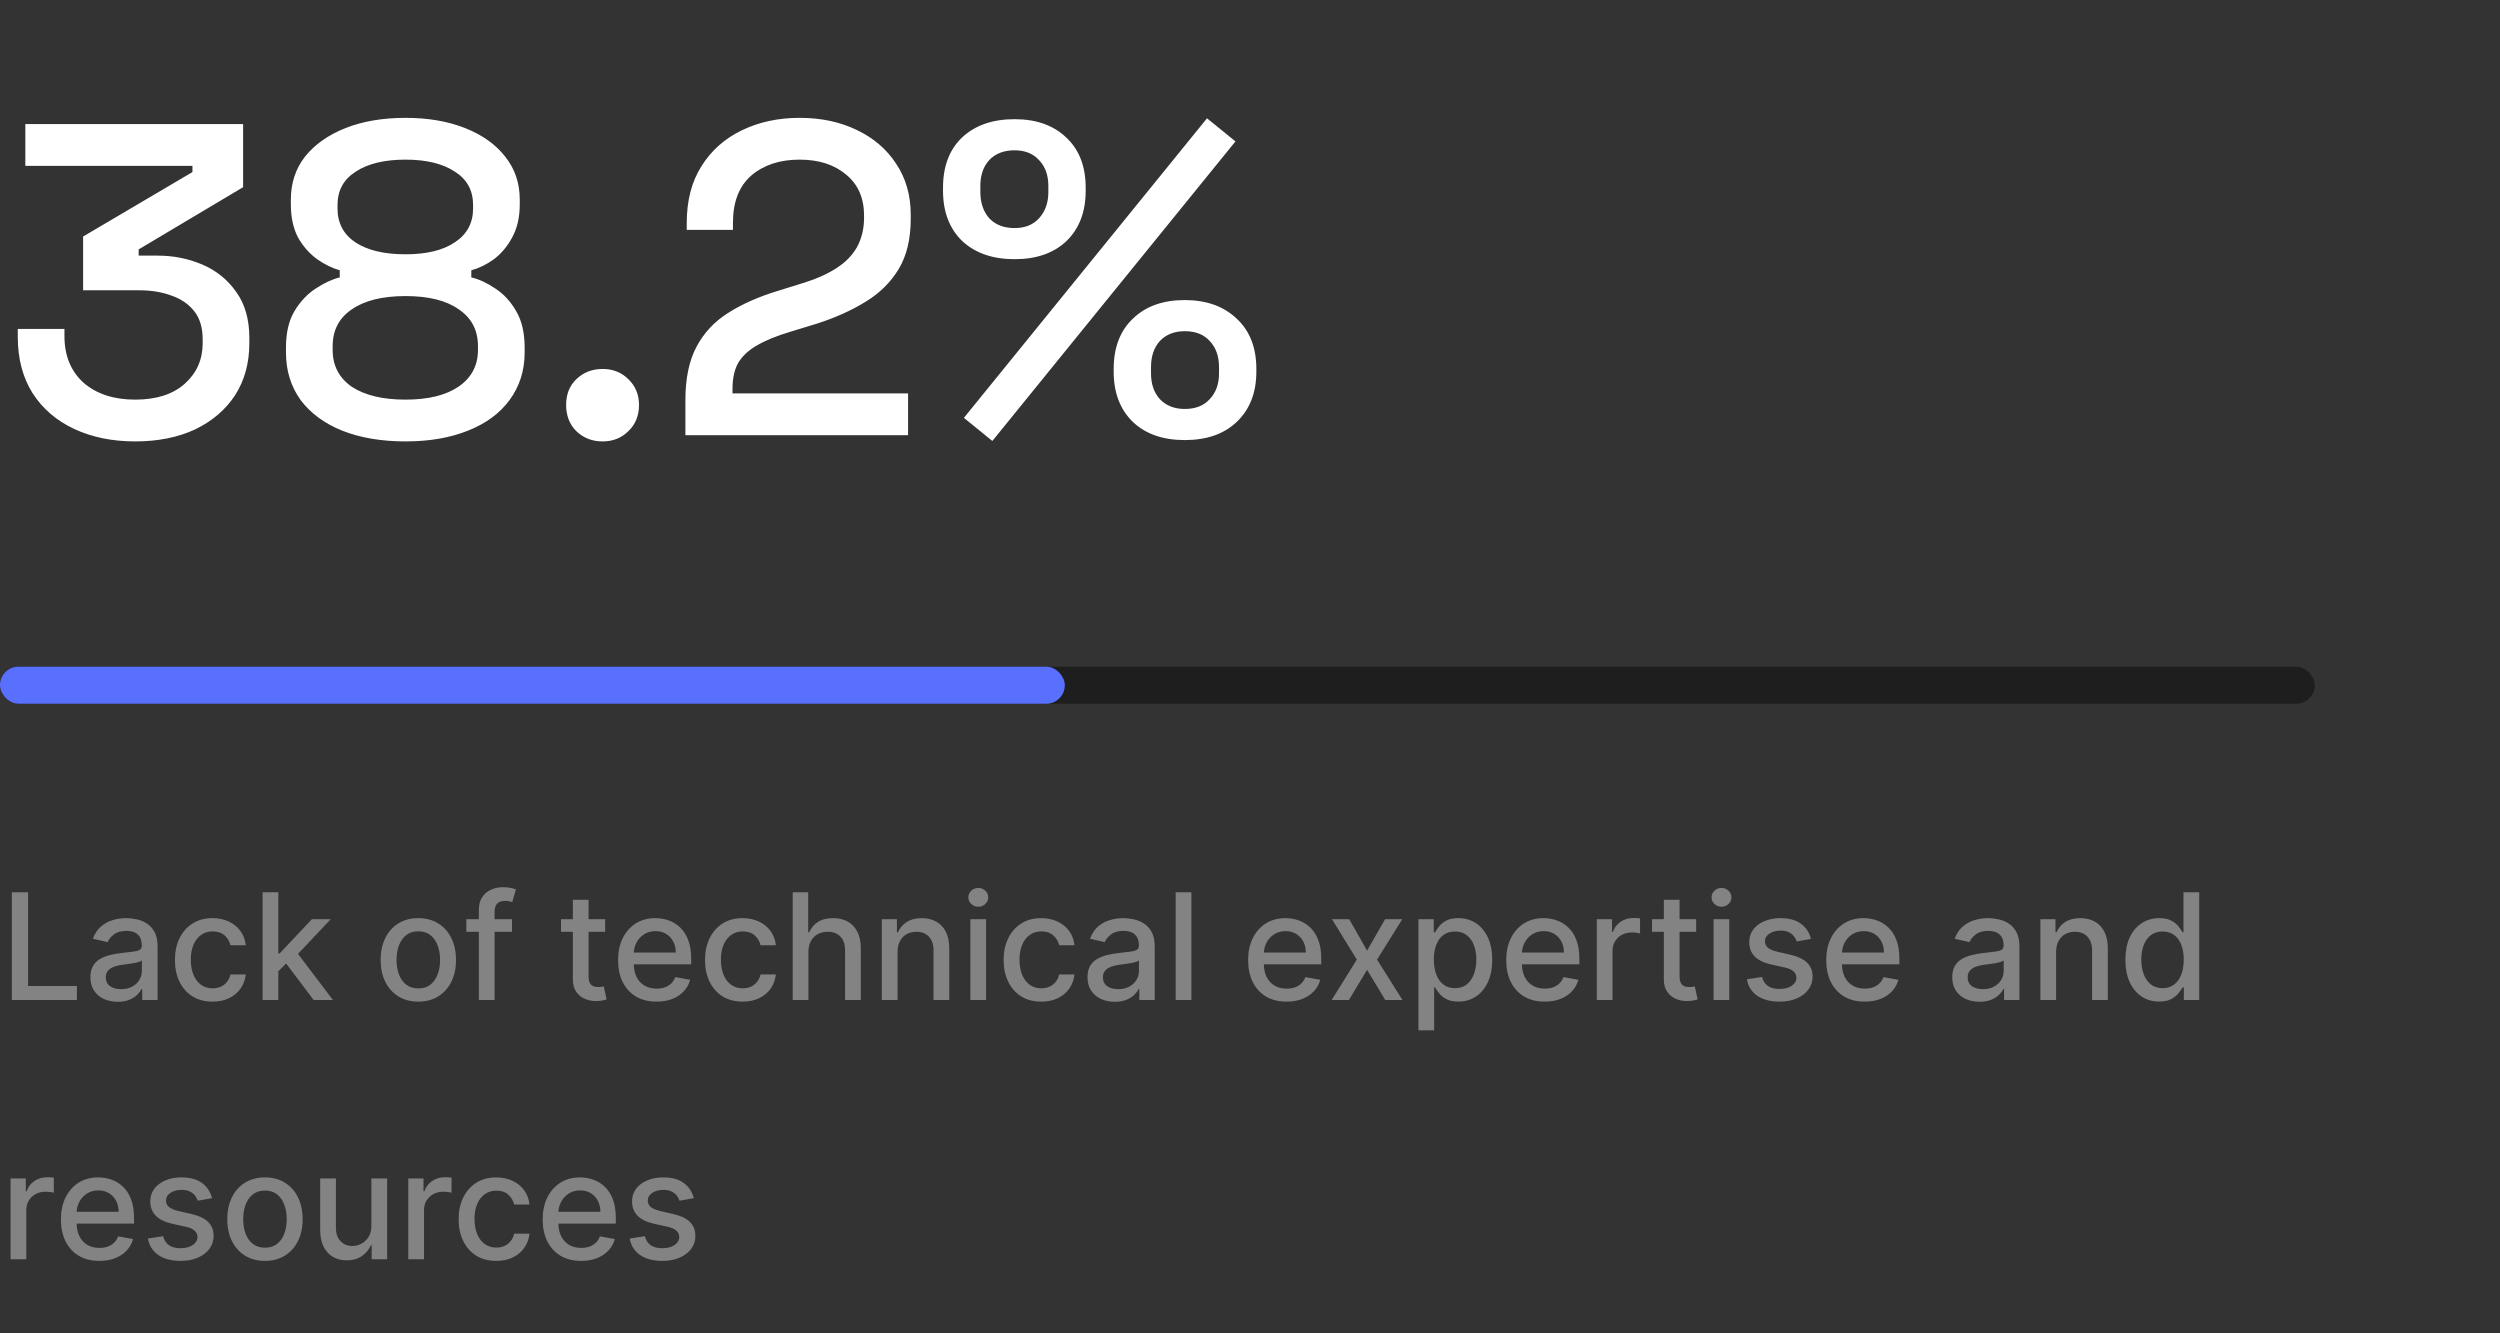
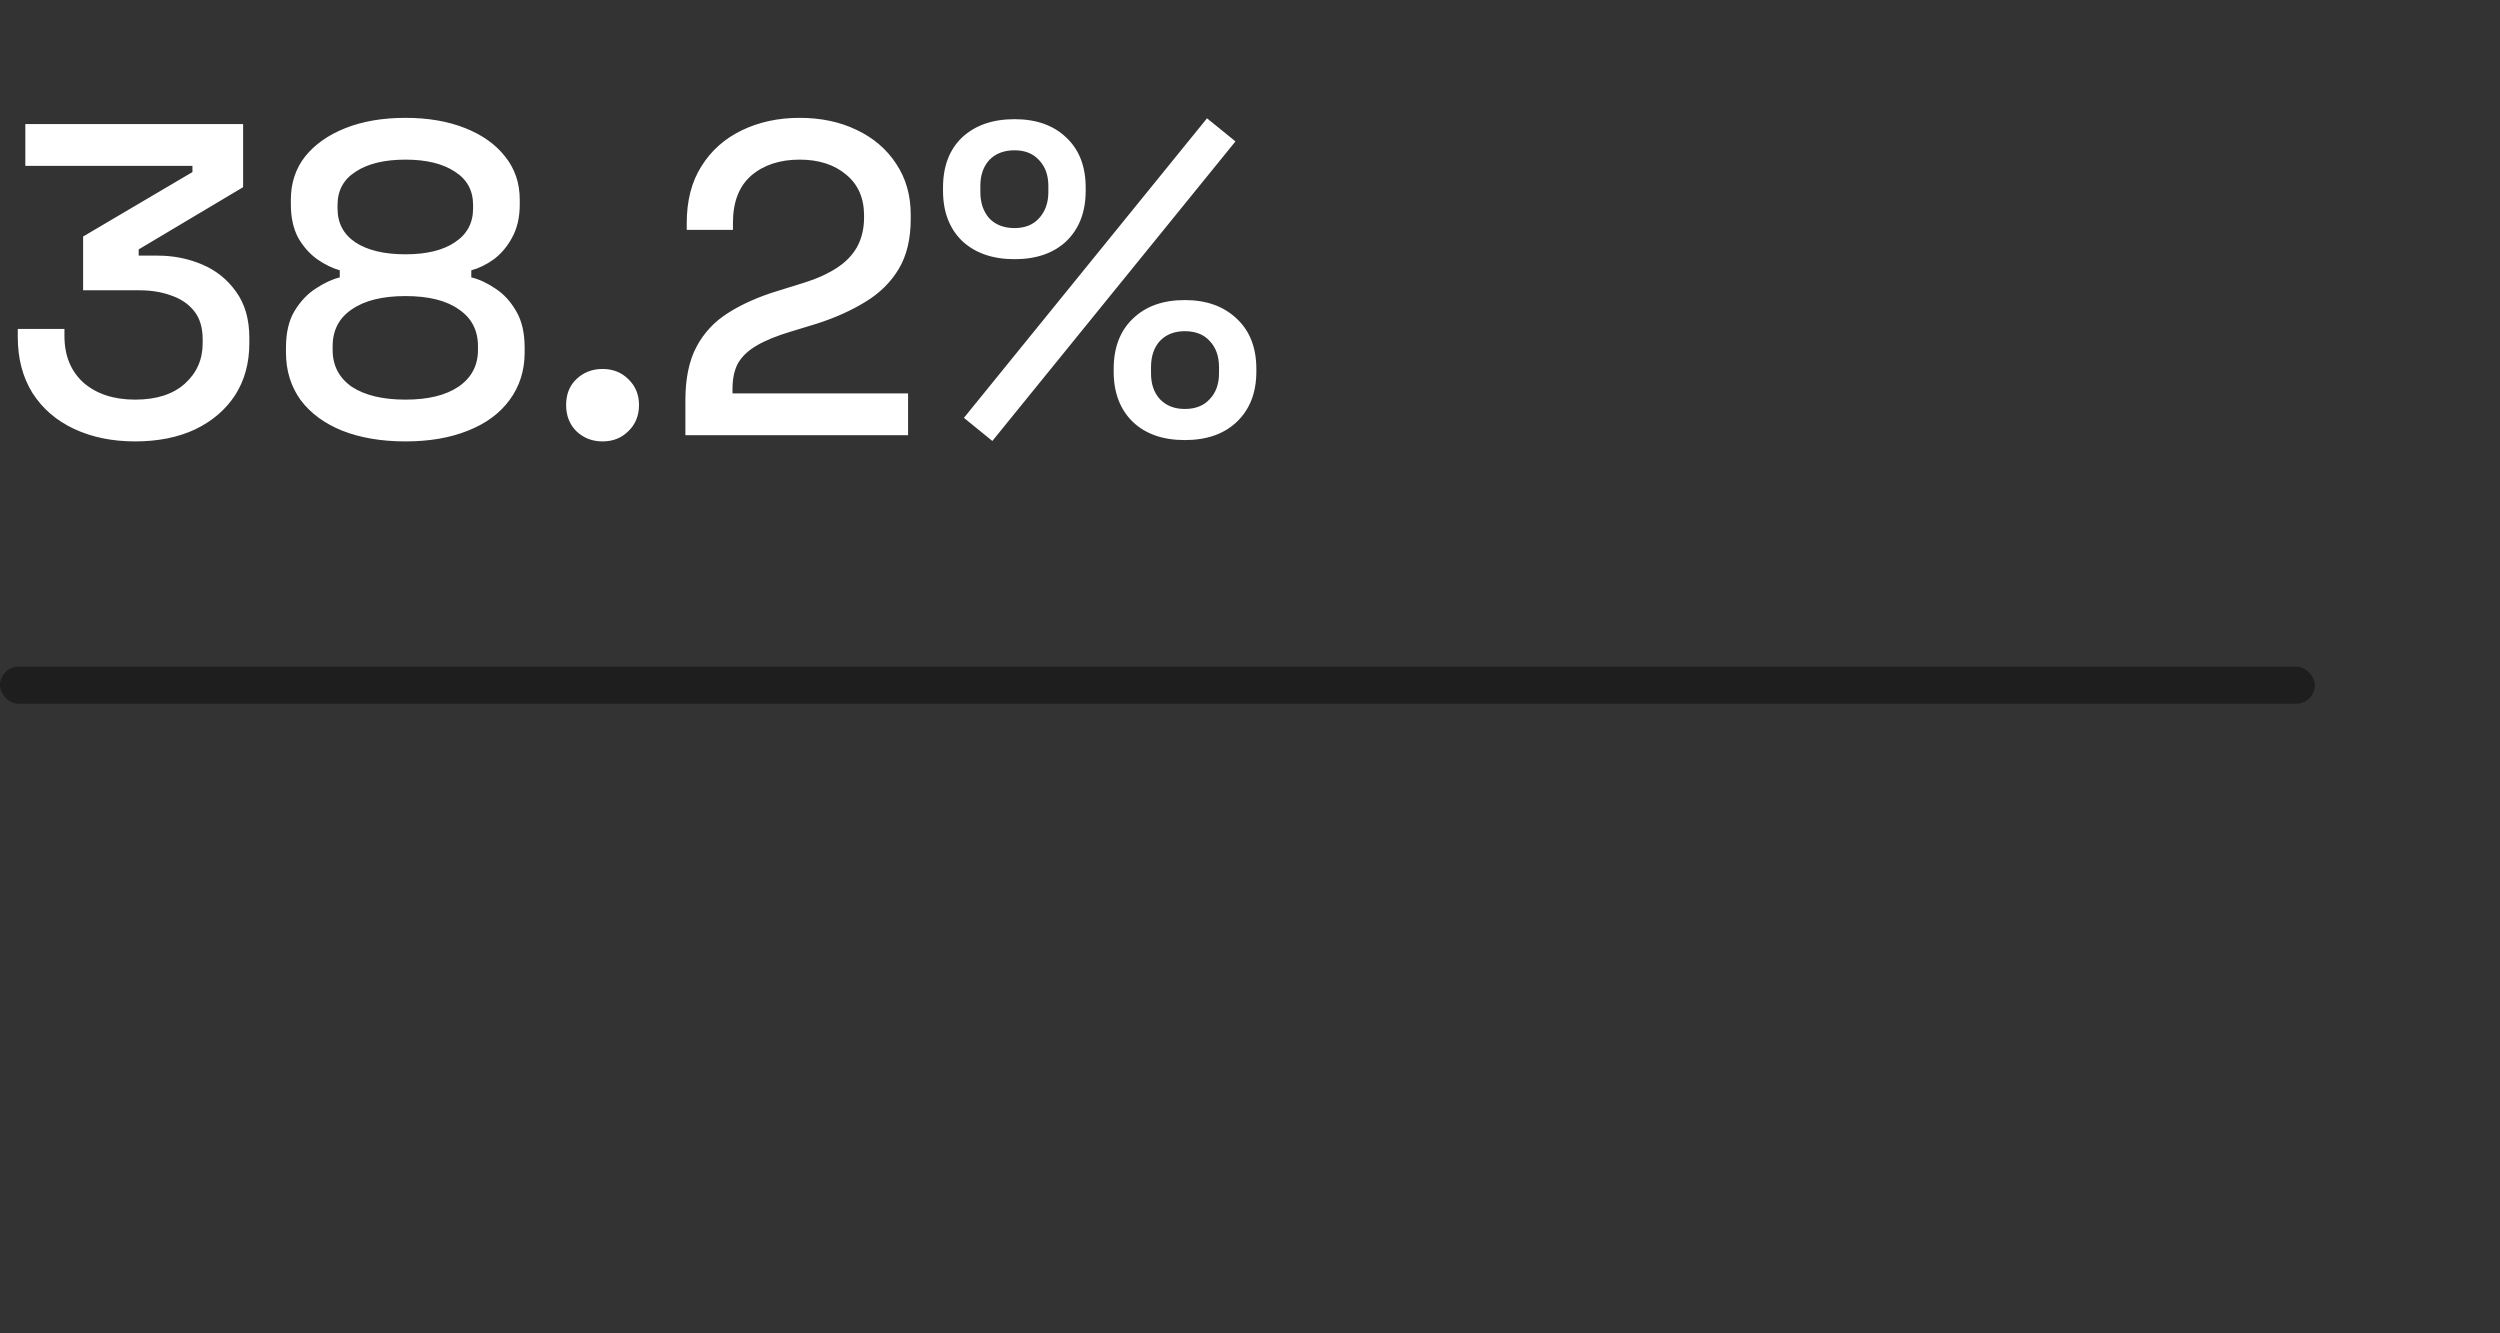
<svg xmlns="http://www.w3.org/2000/svg" fill="none" viewBox="0 0 270 144" height="144" width="270">
  <rect x="0" y="0" width="270" height="144" fill="#333333" stroke="none" />
-   <path fill="#838383" d="M1.278 108V96.364H3.034V106.489H8.307V108H1.278ZM12.713 108.193C12.16 108.193 11.66 108.091 11.213 107.886C10.766 107.678 10.412 107.377 10.151 106.983C9.893 106.589 9.764 106.106 9.764 105.534C9.764 105.042 9.859 104.636 10.048 104.318C10.238 104 10.493 103.748 10.815 103.562C11.137 103.377 11.497 103.237 11.895 103.142C12.293 103.047 12.698 102.975 13.111 102.926C13.633 102.866 14.058 102.816 14.383 102.778C14.709 102.737 14.946 102.67 15.094 102.58C15.242 102.489 15.315 102.341 15.315 102.136V102.097C15.315 101.6 15.175 101.216 14.895 100.943C14.618 100.67 14.206 100.534 13.656 100.534C13.084 100.534 12.633 100.661 12.304 100.915C11.978 101.165 11.753 101.443 11.628 101.75L10.031 101.386C10.221 100.856 10.497 100.428 10.861 100.102C11.228 99.773 11.651 99.534 12.128 99.386C12.605 99.235 13.107 99.159 13.633 99.159C13.982 99.159 14.351 99.201 14.742 99.284C15.135 99.364 15.503 99.511 15.844 99.727C16.188 99.943 16.471 100.252 16.69 100.653C16.91 101.051 17.02 101.568 17.02 102.205V108H15.361V106.807H15.293C15.183 107.027 15.018 107.242 14.798 107.455C14.579 107.667 14.296 107.843 13.952 107.983C13.607 108.123 13.194 108.193 12.713 108.193ZM13.082 106.83C13.552 106.83 13.954 106.737 14.287 106.551C14.624 106.366 14.88 106.123 15.054 105.824C15.232 105.521 15.321 105.197 15.321 104.852V103.727C15.26 103.788 15.143 103.845 14.969 103.898C14.798 103.947 14.603 103.991 14.383 104.028C14.164 104.062 13.95 104.095 13.742 104.125C13.533 104.152 13.359 104.174 13.219 104.193C12.889 104.235 12.588 104.305 12.315 104.403C12.046 104.502 11.831 104.644 11.668 104.83C11.508 105.011 11.429 105.254 11.429 105.557C11.429 105.977 11.584 106.295 11.895 106.511C12.206 106.723 12.601 106.83 13.082 106.83ZM22.959 108.176C22.114 108.176 21.387 107.985 20.777 107.602C20.171 107.216 19.705 106.684 19.379 106.006C19.053 105.328 18.891 104.551 18.891 103.676C18.891 102.79 19.057 102.008 19.391 101.33C19.724 100.648 20.194 100.116 20.8 99.733C21.406 99.35 22.12 99.159 22.942 99.159C23.605 99.159 24.195 99.282 24.715 99.528C25.233 99.771 25.652 100.112 25.97 100.551C26.292 100.991 26.483 101.504 26.544 102.091H24.891C24.8 101.682 24.591 101.33 24.266 101.034C23.944 100.739 23.512 100.591 22.97 100.591C22.497 100.591 22.082 100.716 21.726 100.966C21.374 101.212 21.099 101.564 20.902 102.023C20.705 102.477 20.607 103.015 20.607 103.636C20.607 104.273 20.703 104.822 20.896 105.284C21.09 105.746 21.362 106.104 21.715 106.358C22.07 106.612 22.489 106.739 22.97 106.739C23.292 106.739 23.584 106.68 23.845 106.562C24.11 106.441 24.332 106.269 24.51 106.045C24.692 105.822 24.819 105.553 24.891 105.239H26.544C26.483 105.803 26.3 106.307 25.993 106.75C25.686 107.193 25.275 107.542 24.76 107.795C24.249 108.049 23.648 108.176 22.959 108.176ZM29.923 105.04L29.912 102.966H30.207L33.685 99.273H35.719L31.753 103.477H31.486L29.923 105.04ZM28.361 108V96.364H30.06V108H28.361ZM33.872 108L30.747 103.852L31.918 102.665L35.957 108H33.872ZM45.178 108.176C44.359 108.176 43.645 107.989 43.035 107.614C42.426 107.239 41.952 106.714 41.615 106.04C41.278 105.366 41.109 104.578 41.109 103.676C41.109 102.771 41.278 101.979 41.615 101.301C41.952 100.623 42.426 100.097 43.035 99.722C43.645 99.347 44.359 99.159 45.178 99.159C45.996 99.159 46.71 99.347 47.32 99.722C47.929 100.097 48.403 100.623 48.74 101.301C49.077 101.979 49.246 102.771 49.246 103.676C49.246 104.578 49.077 105.366 48.74 106.04C48.403 106.714 47.929 107.239 47.32 107.614C46.71 107.989 45.996 108.176 45.178 108.176ZM45.183 106.75C45.714 106.75 46.153 106.61 46.501 106.33C46.85 106.049 47.108 105.676 47.274 105.21C47.445 104.744 47.53 104.231 47.53 103.67C47.53 103.114 47.445 102.602 47.274 102.136C47.108 101.667 46.85 101.29 46.501 101.006C46.153 100.722 45.714 100.58 45.183 100.58C44.649 100.58 44.206 100.722 43.854 101.006C43.505 101.29 43.246 101.667 43.075 102.136C42.909 102.602 42.825 103.114 42.825 103.67C42.825 104.231 42.909 104.744 43.075 105.21C43.246 105.676 43.505 106.049 43.854 106.33C44.206 106.61 44.649 106.75 45.183 106.75ZM55.295 99.273V100.636H50.364V99.273H55.295ZM51.716 108V98.261C51.716 97.716 51.835 97.263 52.074 96.903C52.312 96.54 52.629 96.269 53.023 96.091C53.417 95.909 53.845 95.818 54.307 95.818C54.648 95.818 54.939 95.847 55.182 95.903C55.424 95.956 55.604 96.006 55.722 96.051L55.324 97.426C55.244 97.403 55.142 97.377 55.017 97.347C54.892 97.312 54.74 97.296 54.562 97.296C54.15 97.296 53.854 97.398 53.676 97.602C53.502 97.807 53.415 98.102 53.415 98.489V108H51.716ZM65.356 99.273V100.636H60.59V99.273H65.356ZM61.868 97.182H63.567V105.438C63.567 105.767 63.616 106.015 63.715 106.182C63.813 106.345 63.94 106.456 64.095 106.517C64.254 106.574 64.427 106.602 64.612 106.602C64.749 106.602 64.868 106.593 64.97 106.574C65.072 106.555 65.152 106.54 65.209 106.528L65.516 107.932C65.417 107.97 65.277 108.008 65.095 108.045C64.913 108.087 64.686 108.11 64.413 108.114C63.966 108.121 63.55 108.042 63.163 107.875C62.777 107.708 62.465 107.451 62.226 107.102C61.987 106.754 61.868 106.316 61.868 105.79V97.182ZM70.903 108.176C70.044 108.176 69.303 107.992 68.682 107.625C68.064 107.254 67.587 106.733 67.25 106.062C66.917 105.388 66.75 104.598 66.75 103.693C66.75 102.799 66.917 102.011 67.25 101.33C67.587 100.648 68.057 100.116 68.659 99.733C69.265 99.35 69.974 99.159 70.784 99.159C71.276 99.159 71.754 99.24 72.216 99.403C72.678 99.566 73.093 99.822 73.46 100.17C73.828 100.519 74.117 100.972 74.329 101.528C74.542 102.081 74.648 102.754 74.648 103.545V104.148H67.71V102.875H72.983C72.983 102.428 72.892 102.032 72.71 101.688C72.528 101.339 72.273 101.064 71.943 100.864C71.617 100.663 71.235 100.562 70.796 100.562C70.318 100.562 69.901 100.68 69.546 100.915C69.193 101.146 68.921 101.449 68.727 101.824C68.538 102.195 68.443 102.598 68.443 103.034V104.028C68.443 104.612 68.546 105.108 68.75 105.517C68.958 105.926 69.248 106.239 69.619 106.455C69.99 106.667 70.424 106.773 70.921 106.773C71.242 106.773 71.536 106.727 71.801 106.636C72.066 106.542 72.296 106.402 72.489 106.216C72.682 106.03 72.829 105.801 72.932 105.528L74.54 105.818C74.411 106.292 74.18 106.706 73.847 107.062C73.517 107.415 73.102 107.689 72.602 107.886C72.106 108.08 71.54 108.176 70.903 108.176ZM80.209 108.176C79.364 108.176 78.637 107.985 78.027 107.602C77.421 107.216 76.955 106.684 76.629 106.006C76.303 105.328 76.141 104.551 76.141 103.676C76.141 102.79 76.307 102.008 76.641 101.33C76.974 100.648 77.444 100.116 78.05 99.733C78.656 99.35 79.37 99.159 80.192 99.159C80.855 99.159 81.445 99.282 81.965 99.528C82.483 99.771 82.902 100.112 83.22 100.551C83.542 100.991 83.733 101.504 83.794 102.091H82.141C82.05 101.682 81.841 101.33 81.516 101.034C81.194 100.739 80.762 100.591 80.22 100.591C79.747 100.591 79.332 100.716 78.976 100.966C78.624 101.212 78.349 101.564 78.152 102.023C77.955 102.477 77.856 103.015 77.856 103.636C77.856 104.273 77.953 104.822 78.146 105.284C78.34 105.746 78.612 106.104 78.965 106.358C79.32 106.612 79.739 106.739 80.22 106.739C80.542 106.739 80.834 106.68 81.095 106.562C81.36 106.441 81.582 106.269 81.76 106.045C81.942 105.822 82.069 105.553 82.141 105.239H83.794C83.733 105.803 83.55 106.307 83.243 106.75C82.936 107.193 82.525 107.542 82.01 107.795C81.499 108.049 80.898 108.176 80.209 108.176ZM87.31 102.818V108H85.611V96.364H87.287V100.693H87.395C87.599 100.223 87.912 99.85 88.332 99.574C88.753 99.297 89.302 99.159 89.98 99.159C90.579 99.159 91.101 99.282 91.548 99.528C91.999 99.775 92.347 100.142 92.594 100.631C92.844 101.116 92.969 101.722 92.969 102.449V108H91.27V102.653C91.27 102.013 91.105 101.517 90.776 101.165C90.446 100.809 89.988 100.631 89.401 100.631C88.999 100.631 88.639 100.716 88.321 100.886C88.007 101.057 87.758 101.307 87.577 101.636C87.399 101.962 87.31 102.356 87.31 102.818ZM96.935 102.818V108H95.236V99.273H96.867V100.693H96.974C97.175 100.231 97.49 99.86 97.918 99.579C98.349 99.299 98.893 99.159 99.548 99.159C100.143 99.159 100.664 99.284 101.111 99.534C101.558 99.78 101.904 100.148 102.151 100.636C102.397 101.125 102.52 101.729 102.52 102.449V108H100.821V102.653C100.821 102.021 100.656 101.527 100.327 101.17C99.997 100.811 99.544 100.631 98.969 100.631C98.575 100.631 98.224 100.716 97.918 100.886C97.615 101.057 97.374 101.307 97.196 101.636C97.022 101.962 96.935 102.356 96.935 102.818ZM104.798 108V99.273H106.497V108H104.798ZM105.656 97.926C105.361 97.926 105.107 97.828 104.895 97.631C104.687 97.43 104.582 97.191 104.582 96.915C104.582 96.635 104.687 96.396 104.895 96.199C105.107 95.998 105.361 95.898 105.656 95.898C105.952 95.898 106.204 95.998 106.412 96.199C106.624 96.396 106.73 96.635 106.73 96.915C106.73 97.191 106.624 97.43 106.412 97.631C106.204 97.828 105.952 97.926 105.656 97.926ZM112.459 108.176C111.614 108.176 110.887 107.985 110.277 107.602C109.671 107.216 109.205 106.684 108.879 106.006C108.554 105.328 108.391 104.551 108.391 103.676C108.391 102.79 108.557 102.008 108.891 101.33C109.224 100.648 109.694 100.116 110.3 99.733C110.906 99.35 111.62 99.159 112.442 99.159C113.105 99.159 113.696 99.282 114.214 99.528C114.733 99.771 115.152 100.112 115.47 100.551C115.792 100.991 115.983 101.504 116.044 102.091H114.391C114.3 101.682 114.091 101.33 113.766 101.034C113.444 100.739 113.012 100.591 112.47 100.591C111.997 100.591 111.582 100.716 111.226 100.966C110.874 101.212 110.599 101.564 110.402 102.023C110.205 102.477 110.107 103.015 110.107 103.636C110.107 104.273 110.203 104.822 110.396 105.284C110.589 105.746 110.862 106.104 111.214 106.358C111.571 106.612 111.989 106.739 112.47 106.739C112.792 106.739 113.084 106.68 113.345 106.562C113.61 106.441 113.832 106.269 114.01 106.045C114.192 105.822 114.319 105.553 114.391 105.239H116.044C115.983 105.803 115.8 106.307 115.493 106.75C115.186 107.193 114.775 107.542 114.26 107.795C113.749 108.049 113.148 108.176 112.459 108.176ZM120.401 108.193C119.848 108.193 119.348 108.091 118.901 107.886C118.454 107.678 118.099 107.377 117.838 106.983C117.58 106.589 117.452 106.106 117.452 105.534C117.452 105.042 117.546 104.636 117.736 104.318C117.925 104 118.181 103.748 118.503 103.562C118.825 103.377 119.185 103.237 119.582 103.142C119.98 103.047 120.385 102.975 120.798 102.926C121.321 102.866 121.745 102.816 122.071 102.778C122.397 102.737 122.634 102.67 122.781 102.58C122.929 102.489 123.003 102.341 123.003 102.136V102.097C123.003 101.6 122.863 101.216 122.582 100.943C122.306 100.67 121.893 100.534 121.344 100.534C120.772 100.534 120.321 100.661 119.991 100.915C119.666 101.165 119.44 101.443 119.315 101.75L117.719 101.386C117.908 100.856 118.185 100.428 118.548 100.102C118.916 99.773 119.338 99.534 119.815 99.386C120.293 99.235 120.795 99.159 121.321 99.159C121.67 99.159 122.039 99.201 122.429 99.284C122.823 99.364 123.19 99.511 123.531 99.727C123.876 99.943 124.158 100.252 124.378 100.653C124.598 101.051 124.707 101.568 124.707 102.205V108H123.048V106.807H122.98C122.87 107.027 122.705 107.242 122.486 107.455C122.266 107.667 121.984 107.843 121.639 107.983C121.295 108.123 120.882 108.193 120.401 108.193ZM120.77 106.83C121.24 106.83 121.641 106.737 121.974 106.551C122.312 106.366 122.567 106.123 122.741 105.824C122.92 105.521 123.009 105.197 123.009 104.852V103.727C122.948 103.788 122.83 103.845 122.656 103.898C122.486 103.947 122.291 103.991 122.071 104.028C121.851 104.062 121.637 104.095 121.429 104.125C121.221 104.152 121.046 104.174 120.906 104.193C120.577 104.235 120.276 104.305 120.003 104.403C119.734 104.502 119.518 104.644 119.355 104.83C119.196 105.011 119.116 105.254 119.116 105.557C119.116 105.977 119.272 106.295 119.582 106.511C119.893 106.723 120.289 106.83 120.77 106.83ZM128.669 96.364V108H126.97V96.364H128.669ZM138.95 108.176C138.09 108.176 137.35 107.992 136.729 107.625C136.111 107.254 135.634 106.733 135.297 106.062C134.964 105.388 134.797 104.598 134.797 103.693C134.797 102.799 134.964 102.011 135.297 101.33C135.634 100.648 136.104 100.116 136.706 99.733C137.312 99.35 138.02 99.159 138.831 99.159C139.323 99.159 139.801 99.24 140.263 99.403C140.725 99.566 141.14 99.822 141.507 100.17C141.875 100.519 142.164 100.972 142.376 101.528C142.589 102.081 142.695 102.754 142.695 103.545V104.148H135.757V102.875H141.03C141.03 102.428 140.939 102.032 140.757 101.688C140.575 101.339 140.32 101.064 139.99 100.864C139.664 100.663 139.282 100.562 138.842 100.562C138.365 100.562 137.948 100.68 137.592 100.915C137.24 101.146 136.967 101.449 136.774 101.824C136.585 102.195 136.49 102.598 136.49 103.034V104.028C136.49 104.612 136.592 105.108 136.797 105.517C137.005 105.926 137.295 106.239 137.666 106.455C138.037 106.667 138.471 106.773 138.967 106.773C139.289 106.773 139.583 106.727 139.848 106.636C140.113 106.542 140.342 106.402 140.536 106.216C140.729 106.03 140.876 105.801 140.979 105.528L142.587 105.818C142.458 106.292 142.227 106.706 141.893 107.062C141.564 107.415 141.149 107.689 140.649 107.886C140.153 108.08 139.587 108.176 138.95 108.176ZM145.717 99.273L147.643 102.67L149.587 99.273H151.445L148.723 103.636L151.467 108H149.609L147.643 104.739L145.683 108H143.82L146.536 103.636L143.854 99.273H145.717ZM153.189 111.273V99.273H154.848V100.688H154.99C155.089 100.506 155.231 100.295 155.416 100.057C155.602 99.818 155.859 99.61 156.189 99.432C156.518 99.25 156.954 99.159 157.496 99.159C158.2 99.159 158.829 99.337 159.382 99.693C159.935 100.049 160.369 100.562 160.683 101.233C161.001 101.903 161.161 102.71 161.161 103.653C161.161 104.597 161.003 105.405 160.689 106.08C160.375 106.75 159.943 107.267 159.393 107.631C158.844 107.991 158.217 108.17 157.513 108.17C156.982 108.17 156.549 108.081 156.212 107.903C155.878 107.725 155.617 107.517 155.428 107.278C155.238 107.04 155.092 106.828 154.99 106.642H154.888V111.273H153.189ZM154.854 103.636C154.854 104.25 154.943 104.788 155.121 105.25C155.299 105.712 155.556 106.074 155.893 106.335C156.231 106.593 156.643 106.722 157.132 106.722C157.64 106.722 158.064 106.587 158.405 106.318C158.746 106.045 159.003 105.676 159.178 105.21C159.356 104.744 159.445 104.22 159.445 103.636C159.445 103.061 159.357 102.544 159.183 102.085C159.013 101.627 158.755 101.265 158.411 101C158.07 100.735 157.643 100.602 157.132 100.602C156.64 100.602 156.223 100.729 155.882 100.983C155.545 101.237 155.289 101.591 155.115 102.045C154.941 102.5 154.854 103.03 154.854 103.636ZM166.825 108.176C165.965 108.176 165.225 107.992 164.604 107.625C163.986 107.254 163.509 106.733 163.172 106.062C162.839 105.388 162.672 104.598 162.672 103.693C162.672 102.799 162.839 102.011 163.172 101.33C163.509 100.648 163.979 100.116 164.581 99.733C165.187 99.35 165.895 99.159 166.706 99.159C167.198 99.159 167.676 99.24 168.138 99.403C168.6 99.566 169.015 99.822 169.382 100.17C169.75 100.519 170.039 100.972 170.251 101.528C170.464 102.081 170.57 102.754 170.57 103.545V104.148H163.632V102.875H168.905C168.905 102.428 168.814 102.032 168.632 101.688C168.45 101.339 168.195 101.064 167.865 100.864C167.539 100.663 167.157 100.562 166.717 100.562C166.24 100.562 165.823 100.68 165.467 100.915C165.115 101.146 164.842 101.449 164.649 101.824C164.46 102.195 164.365 102.598 164.365 103.034V104.028C164.365 104.612 164.467 105.108 164.672 105.517C164.88 105.926 165.17 106.239 165.541 106.455C165.912 106.667 166.346 106.773 166.842 106.773C167.164 106.773 167.458 106.727 167.723 106.636C167.988 106.542 168.217 106.402 168.411 106.216C168.604 106.03 168.751 105.801 168.854 105.528L170.462 105.818C170.333 106.292 170.102 106.706 169.768 107.062C169.439 107.415 169.024 107.689 168.524 107.886C168.028 108.08 167.462 108.176 166.825 108.176ZM172.455 108V99.273H174.097V100.659H174.188C174.347 100.189 174.627 99.82 175.028 99.551C175.434 99.278 175.892 99.142 176.403 99.142C176.509 99.142 176.634 99.146 176.778 99.153C176.926 99.161 177.042 99.171 177.125 99.182V100.807C177.057 100.788 176.936 100.767 176.761 100.744C176.587 100.718 176.413 100.705 176.239 100.705C175.837 100.705 175.479 100.79 175.165 100.96C174.854 101.127 174.608 101.36 174.426 101.659C174.244 101.955 174.153 102.292 174.153 102.67V108H172.455ZM183.185 99.273V100.636H178.418V99.273H183.185ZM179.696 97.182H181.395V105.438C181.395 105.767 181.444 106.015 181.543 106.182C181.641 106.345 181.768 106.456 181.923 106.517C182.082 106.574 182.255 106.602 182.44 106.602C182.577 106.602 182.696 106.593 182.798 106.574C182.901 106.555 182.98 106.54 183.037 106.528L183.344 107.932C183.245 107.97 183.105 108.008 182.923 108.045C182.741 108.087 182.514 108.11 182.241 108.114C181.795 108.121 181.378 108.042 180.991 107.875C180.605 107.708 180.293 107.451 180.054 107.102C179.815 106.754 179.696 106.316 179.696 105.79V97.182ZM185.064 108V99.273H186.763V108H185.064ZM185.922 97.926C185.626 97.926 185.373 97.828 185.161 97.631C184.952 97.43 184.848 97.191 184.848 96.915C184.848 96.635 184.952 96.396 185.161 96.199C185.373 95.998 185.626 95.898 185.922 95.898C186.217 95.898 186.469 95.998 186.678 96.199C186.89 96.396 186.996 96.635 186.996 96.915C186.996 97.191 186.89 97.43 186.678 97.631C186.469 97.828 186.217 97.926 185.922 97.926ZM195.588 101.403L194.048 101.676C193.984 101.479 193.882 101.292 193.741 101.114C193.605 100.936 193.42 100.79 193.185 100.676C192.95 100.562 192.656 100.506 192.304 100.506C191.823 100.506 191.421 100.614 191.099 100.83C190.777 101.042 190.616 101.316 190.616 101.653C190.616 101.945 190.724 102.18 190.94 102.358C191.156 102.536 191.505 102.682 191.986 102.795L193.372 103.114C194.175 103.299 194.774 103.585 195.168 103.972C195.562 104.358 195.759 104.86 195.759 105.477C195.759 106 195.607 106.466 195.304 106.875C195.005 107.28 194.586 107.598 194.048 107.83C193.514 108.061 192.895 108.176 192.19 108.176C191.213 108.176 190.416 107.968 189.798 107.551C189.181 107.131 188.802 106.534 188.662 105.761L190.304 105.511C190.406 105.939 190.616 106.263 190.935 106.483C191.253 106.699 191.668 106.807 192.179 106.807C192.736 106.807 193.181 106.691 193.514 106.46C193.848 106.225 194.014 105.939 194.014 105.602C194.014 105.33 193.912 105.1 193.707 104.915C193.507 104.729 193.198 104.589 192.781 104.494L191.304 104.17C190.49 103.985 189.887 103.689 189.497 103.284C189.111 102.879 188.918 102.366 188.918 101.744C188.918 101.229 189.062 100.778 189.349 100.392C189.637 100.006 190.035 99.704 190.543 99.489C191.05 99.269 191.632 99.159 192.287 99.159C193.23 99.159 193.973 99.364 194.514 99.773C195.056 100.178 195.414 100.722 195.588 101.403ZM201.388 108.176C200.528 108.176 199.787 107.992 199.166 107.625C198.549 107.254 198.071 106.733 197.734 106.062C197.401 105.388 197.234 104.598 197.234 103.693C197.234 102.799 197.401 102.011 197.734 101.33C198.071 100.648 198.541 100.116 199.143 99.733C199.75 99.35 200.458 99.159 201.268 99.159C201.761 99.159 202.238 99.24 202.7 99.403C203.162 99.566 203.577 99.822 203.945 100.17C204.312 100.519 204.602 100.972 204.814 101.528C205.026 102.081 205.132 102.754 205.132 103.545V104.148H198.195V102.875H203.467C203.467 102.428 203.376 102.032 203.195 101.688C203.013 101.339 202.757 101.064 202.428 100.864C202.102 100.663 201.719 100.562 201.28 100.562C200.803 100.562 200.386 100.68 200.03 100.915C199.678 101.146 199.405 101.449 199.212 101.824C199.022 102.195 198.928 102.598 198.928 103.034V104.028C198.928 104.612 199.03 105.108 199.234 105.517C199.443 105.926 199.732 106.239 200.104 106.455C200.475 106.667 200.909 106.773 201.405 106.773C201.727 106.773 202.02 106.727 202.286 106.636C202.551 106.542 202.78 106.402 202.973 106.216C203.166 106.03 203.314 105.801 203.416 105.528L205.024 105.818C204.895 106.292 204.664 106.706 204.331 107.062C204.001 107.415 203.587 107.689 203.087 107.886C202.59 108.08 202.024 108.176 201.388 108.176ZM213.791 108.193C213.238 108.193 212.738 108.091 212.291 107.886C211.844 107.678 211.49 107.377 211.229 106.983C210.971 106.589 210.842 106.106 210.842 105.534C210.842 105.042 210.937 104.636 211.126 104.318C211.316 104 211.571 103.748 211.893 103.562C212.215 103.377 212.575 103.237 212.973 103.142C213.371 103.047 213.776 102.975 214.189 102.926C214.712 102.866 215.136 102.816 215.462 102.778C215.787 102.737 216.024 102.67 216.172 102.58C216.32 102.489 216.393 102.341 216.393 102.136V102.097C216.393 101.6 216.253 101.216 215.973 100.943C215.696 100.67 215.284 100.534 214.734 100.534C214.162 100.534 213.712 100.661 213.382 100.915C213.056 101.165 212.831 101.443 212.706 101.75L211.109 101.386C211.299 100.856 211.575 100.428 211.939 100.102C212.306 99.773 212.729 99.534 213.206 99.386C213.683 99.235 214.185 99.159 214.712 99.159C215.06 99.159 215.429 99.201 215.82 99.284C216.214 99.364 216.581 99.511 216.922 99.727C217.267 99.943 217.549 100.252 217.768 100.653C217.988 101.051 218.098 101.568 218.098 102.205V108H216.439V106.807H216.371C216.261 107.027 216.096 107.242 215.876 107.455C215.657 107.667 215.375 107.843 215.03 107.983C214.685 108.123 214.272 108.193 213.791 108.193ZM214.161 106.83C214.63 106.83 215.032 106.737 215.365 106.551C215.702 106.366 215.958 106.123 216.132 105.824C216.31 105.521 216.399 105.197 216.399 104.852V103.727C216.339 103.788 216.221 103.845 216.047 103.898C215.876 103.947 215.681 103.991 215.462 104.028C215.242 104.062 215.028 104.095 214.82 104.125C214.611 104.152 214.437 104.174 214.297 104.193C213.967 104.235 213.666 104.305 213.393 104.403C213.125 104.502 212.909 104.644 212.746 104.83C212.587 105.011 212.507 105.254 212.507 105.557C212.507 105.977 212.662 106.295 212.973 106.511C213.284 106.723 213.679 106.83 214.161 106.83ZM222.06 102.818V108H220.361V99.273H221.991V100.693H222.099C222.3 100.231 222.615 99.86 223.043 99.579C223.474 99.299 224.018 99.159 224.673 99.159C225.268 99.159 225.789 99.284 226.236 99.534C226.683 99.78 227.029 100.148 227.276 100.636C227.522 101.125 227.645 101.729 227.645 102.449V108H225.946V102.653C225.946 102.021 225.781 101.527 225.452 101.17C225.122 100.811 224.67 100.631 224.094 100.631C223.7 100.631 223.349 100.716 223.043 100.886C222.74 101.057 222.499 101.307 222.321 101.636C222.147 101.962 222.06 102.356 222.06 102.818ZM233.19 108.17C232.486 108.17 231.857 107.991 231.304 107.631C230.755 107.267 230.323 106.75 230.009 106.08C229.698 105.405 229.543 104.597 229.543 103.653C229.543 102.71 229.7 101.903 230.014 101.233C230.332 100.562 230.768 100.049 231.321 99.693C231.874 99.337 232.501 99.159 233.202 99.159C233.743 99.159 234.179 99.25 234.509 99.432C234.842 99.61 235.099 99.818 235.281 100.057C235.467 100.295 235.611 100.506 235.713 100.688H235.815V96.364H237.514V108H235.855V106.642H235.713C235.611 106.828 235.463 107.04 235.27 107.278C235.08 107.517 234.819 107.725 234.486 107.903C234.152 108.081 233.721 108.17 233.19 108.17ZM233.565 106.722C234.054 106.722 234.467 106.593 234.804 106.335C235.145 106.074 235.402 105.712 235.577 105.25C235.755 104.788 235.844 104.25 235.844 103.636C235.844 103.03 235.757 102.5 235.582 102.045C235.408 101.591 235.152 101.237 234.815 100.983C234.478 100.729 234.062 100.602 233.565 100.602C233.054 100.602 232.628 100.735 232.287 101C231.946 101.265 231.688 101.627 231.514 102.085C231.344 102.544 231.259 103.061 231.259 103.636C231.259 104.22 231.346 104.744 231.52 105.21C231.694 105.676 231.952 106.045 232.293 106.318C232.637 106.587 233.062 106.722 233.565 106.722ZM1.142 136V127.273H2.784V128.659H2.875C3.034 128.189 3.314 127.82 3.716 127.551C4.121 127.278 4.58 127.142 5.091 127.142C5.197 127.142 5.322 127.146 5.466 127.153C5.614 127.161 5.729 127.17 5.812 127.182V128.807C5.744 128.788 5.623 128.767 5.449 128.744C5.275 128.718 5.1 128.705 4.926 128.705C4.525 128.705 4.167 128.79 3.852 128.96C3.542 129.127 3.295 129.36 3.114 129.659C2.932 129.955 2.841 130.292 2.841 130.67V136H1.142ZM10.732 136.176C9.872 136.176 9.131 135.992 8.51 135.625C7.893 135.254 7.415 134.733 7.078 134.062C6.745 133.388 6.578 132.598 6.578 131.693C6.578 130.799 6.745 130.011 7.078 129.33C7.415 128.648 7.885 128.116 8.487 127.733C9.093 127.35 9.802 127.159 10.612 127.159C11.105 127.159 11.582 127.241 12.044 127.403C12.506 127.566 12.921 127.822 13.288 128.17C13.656 128.519 13.945 128.972 14.158 129.528C14.37 130.081 14.476 130.754 14.476 131.545V132.148H7.538V130.875H12.811C12.811 130.428 12.72 130.032 12.538 129.688C12.357 129.339 12.101 129.064 11.771 128.864C11.445 128.663 11.063 128.562 10.624 128.562C10.146 128.562 9.73 128.68 9.374 128.915C9.021 129.146 8.749 129.449 8.555 129.824C8.366 130.195 8.271 130.598 8.271 131.034V132.028C8.271 132.612 8.374 133.108 8.578 133.517C8.786 133.926 9.076 134.239 9.447 134.455C9.819 134.667 10.252 134.773 10.749 134.773C11.07 134.773 11.364 134.727 11.629 134.636C11.894 134.542 12.124 134.402 12.317 134.216C12.51 134.03 12.658 133.801 12.76 133.528L14.368 133.818C14.239 134.292 14.008 134.706 13.675 135.062C13.345 135.415 12.93 135.689 12.43 135.886C11.934 136.08 11.368 136.176 10.732 136.176ZM22.901 129.403L21.361 129.676C21.296 129.479 21.194 129.292 21.054 129.114C20.918 128.936 20.732 128.79 20.497 128.676C20.262 128.562 19.969 128.506 19.616 128.506C19.135 128.506 18.734 128.614 18.412 128.83C18.09 129.042 17.929 129.316 17.929 129.653C17.929 129.945 18.037 130.18 18.253 130.358C18.469 130.536 18.817 130.682 19.298 130.795L20.685 131.114C21.488 131.299 22.086 131.585 22.48 131.972C22.874 132.358 23.071 132.86 23.071 133.477C23.071 134 22.919 134.466 22.616 134.875C22.317 135.28 21.899 135.598 21.361 135.83C20.827 136.061 20.207 136.176 19.503 136.176C18.526 136.176 17.728 135.968 17.111 135.551C16.493 135.131 16.115 134.534 15.974 133.761L17.616 133.511C17.719 133.939 17.929 134.263 18.247 134.483C18.565 134.699 18.98 134.807 19.491 134.807C20.048 134.807 20.493 134.691 20.827 134.46C21.16 134.225 21.327 133.939 21.327 133.602C21.327 133.33 21.224 133.1 21.02 132.915C20.819 132.729 20.51 132.589 20.094 132.494L18.616 132.17C17.802 131.985 17.2 131.689 16.81 131.284C16.423 130.879 16.23 130.366 16.23 129.744C16.23 129.229 16.374 128.778 16.662 128.392C16.95 128.006 17.348 127.705 17.855 127.489C18.363 127.269 18.944 127.159 19.599 127.159C20.543 127.159 21.285 127.364 21.827 127.773C22.368 128.178 22.726 128.722 22.901 129.403ZM28.615 136.176C27.797 136.176 27.083 135.989 26.473 135.614C25.863 135.239 25.39 134.714 25.053 134.04C24.715 133.366 24.547 132.578 24.547 131.676C24.547 130.771 24.715 129.979 25.053 129.301C25.39 128.623 25.863 128.097 26.473 127.722C27.083 127.347 27.797 127.159 28.615 127.159C29.433 127.159 30.147 127.347 30.757 127.722C31.367 128.097 31.84 128.623 32.178 129.301C32.515 129.979 32.683 130.771 32.683 131.676C32.683 132.578 32.515 133.366 32.178 134.04C31.84 134.714 31.367 135.239 30.757 135.614C30.147 135.989 29.433 136.176 28.615 136.176ZM28.621 134.75C29.151 134.75 29.59 134.61 29.939 134.33C30.287 134.049 30.545 133.676 30.712 133.21C30.882 132.744 30.967 132.231 30.967 131.67C30.967 131.114 30.882 130.602 30.712 130.136C30.545 129.667 30.287 129.29 29.939 129.006C29.59 128.722 29.151 128.58 28.621 128.58C28.087 128.58 27.643 128.722 27.291 129.006C26.943 129.29 26.683 129.667 26.513 130.136C26.346 130.602 26.263 131.114 26.263 131.67C26.263 132.231 26.346 132.744 26.513 133.21C26.683 133.676 26.943 134.049 27.291 134.33C27.643 134.61 28.087 134.75 28.621 134.75ZM40.108 132.381V127.273H41.812V136H40.142V134.489H40.051C39.85 134.955 39.528 135.343 39.085 135.653C38.646 135.96 38.099 136.114 37.443 136.114C36.883 136.114 36.386 135.991 35.955 135.744C35.526 135.494 35.189 135.125 34.943 134.636C34.701 134.148 34.58 133.544 34.58 132.824V127.273H36.278V132.619C36.278 133.214 36.443 133.687 36.773 134.04C37.102 134.392 37.53 134.568 38.057 134.568C38.375 134.568 38.691 134.489 39.006 134.33C39.324 134.17 39.587 133.93 39.795 133.608C40.008 133.286 40.112 132.877 40.108 132.381ZM44.095 136V127.273H45.737V128.659H45.828C45.987 128.189 46.267 127.82 46.669 127.551C47.074 127.278 47.533 127.142 48.044 127.142C48.15 127.142 48.275 127.146 48.419 127.153C48.567 127.161 48.682 127.17 48.766 127.182V128.807C48.697 128.788 48.576 128.767 48.402 128.744C48.228 128.718 48.053 128.705 47.879 128.705C47.478 128.705 47.12 128.79 46.805 128.96C46.495 129.127 46.249 129.36 46.067 129.659C45.885 129.955 45.794 130.292 45.794 130.67V136H44.095ZM53.599 136.176C52.755 136.176 52.028 135.985 51.418 135.602C50.812 135.216 50.346 134.684 50.02 134.006C49.694 133.328 49.531 132.551 49.531 131.676C49.531 130.79 49.698 130.008 50.031 129.33C50.365 128.648 50.834 128.116 51.44 127.733C52.046 127.35 52.76 127.159 53.582 127.159C54.245 127.159 54.836 127.282 55.355 127.528C55.874 127.771 56.293 128.112 56.611 128.551C56.933 128.991 57.124 129.504 57.185 130.091H55.531C55.44 129.682 55.232 129.33 54.906 129.034C54.584 128.739 54.153 128.591 53.611 128.591C53.137 128.591 52.722 128.716 52.367 128.966C52.014 129.212 51.74 129.564 51.543 130.023C51.346 130.477 51.247 131.015 51.247 131.636C51.247 132.273 51.344 132.822 51.537 133.284C51.73 133.746 52.003 134.104 52.355 134.358C52.711 134.612 53.13 134.739 53.611 134.739C53.933 134.739 54.224 134.68 54.486 134.562C54.751 134.441 54.972 134.269 55.151 134.045C55.332 133.822 55.459 133.553 55.531 133.239H57.185C57.124 133.803 56.94 134.307 56.633 134.75C56.327 135.193 55.916 135.542 55.401 135.795C54.889 136.049 54.289 136.176 53.599 136.176ZM62.763 136.176C61.903 136.176 61.162 135.992 60.541 135.625C59.924 135.254 59.447 134.733 59.109 134.062C58.776 133.388 58.609 132.598 58.609 131.693C58.609 130.799 58.776 130.011 59.109 129.33C59.447 128.648 59.916 128.116 60.519 127.733C61.124 127.35 61.833 127.159 62.644 127.159C63.136 127.159 63.613 127.241 64.075 127.403C64.537 127.566 64.952 127.822 65.32 128.17C65.687 128.519 65.977 128.972 66.189 129.528C66.401 130.081 66.507 130.754 66.507 131.545V132.148H59.57V130.875H64.842C64.842 130.428 64.751 130.032 64.57 129.688C64.388 129.339 64.132 129.064 63.803 128.864C63.477 128.663 63.094 128.562 62.655 128.562C62.178 128.562 61.761 128.68 61.405 128.915C61.053 129.146 60.78 129.449 60.587 129.824C60.397 130.195 60.303 130.598 60.303 131.034V132.028C60.303 132.612 60.405 133.108 60.609 133.517C60.818 133.926 61.108 134.239 61.479 134.455C61.85 134.667 62.284 134.773 62.78 134.773C63.102 134.773 63.395 134.727 63.66 134.636C63.926 134.542 64.155 134.402 64.348 134.216C64.541 134.03 64.689 133.801 64.791 133.528L66.399 133.818C66.27 134.292 66.039 134.706 65.706 135.062C65.376 135.415 64.962 135.689 64.462 135.886C63.965 136.08 63.399 136.176 62.763 136.176ZM74.932 129.403L73.392 129.676C73.328 129.479 73.225 129.292 73.085 129.114C72.949 128.936 72.763 128.79 72.528 128.676C72.294 128.562 72 128.506 71.648 128.506C71.167 128.506 70.765 128.614 70.443 128.83C70.121 129.042 69.96 129.316 69.96 129.653C69.96 129.945 70.068 130.18 70.284 130.358C70.5 130.536 70.849 130.682 71.329 130.795L72.716 131.114C73.519 131.299 74.117 131.585 74.511 131.972C74.905 132.358 75.102 132.86 75.102 133.477C75.102 134 74.951 134.466 74.648 134.875C74.349 135.28 73.93 135.598 73.392 135.83C72.858 136.061 72.239 136.176 71.534 136.176C70.557 136.176 69.76 135.968 69.142 135.551C68.525 135.131 68.146 134.534 68.006 133.761L69.648 133.511C69.75 133.939 69.96 134.263 70.278 134.483C70.597 134.699 71.011 134.807 71.523 134.807C72.079 134.807 72.525 134.691 72.858 134.46C73.191 134.225 73.358 133.939 73.358 133.602C73.358 133.33 73.256 133.1 73.051 132.915C72.85 132.729 72.542 132.589 72.125 132.494L70.648 132.17C69.833 131.985 69.231 131.689 68.841 131.284C68.454 130.879 68.261 130.366 68.261 129.744C68.261 129.229 68.405 128.778 68.693 128.392C68.981 128.006 69.379 127.705 69.886 127.489C70.394 127.269 70.975 127.159 71.631 127.159C72.574 127.159 73.316 127.364 73.858 127.773C74.4 128.178 74.758 128.722 74.932 129.403Z" />
  <path fill="white" d="M14.592 47.672C12.128 47.672 9.936 47.224 8.016 46.328C6.096 45.432 4.592 44.136 3.504 42.44C2.448 40.744 1.92 38.728 1.92 36.392V35.528H6.96V36.296C6.96 38.408 7.648 40.088 9.024 41.336C10.432 42.552 12.288 43.16 14.592 43.16C16.896 43.16 18.688 42.584 19.968 41.432C21.248 40.28 21.888 38.824 21.888 37.064V36.632C21.888 35.384 21.584 34.376 20.976 33.608C20.368 32.84 19.552 32.28 18.528 31.928C17.504 31.544 16.352 31.352 15.072 31.352H8.976V25.544L20.784 18.584V17.912H2.736V13.4H26.256V20.216L14.976 26.936V27.608H17.04C18.736 27.608 20.336 27.928 21.84 28.568C23.344 29.208 24.56 30.184 25.488 31.496C26.448 32.808 26.928 34.472 26.928 36.488V37.064C26.928 39.208 26.416 41.08 25.392 42.68C24.368 44.248 22.928 45.48 21.072 46.376C19.216 47.24 17.056 47.672 14.592 47.672ZM43.797 47.672C41.205 47.672 38.933 47.288 36.981 46.52C35.061 45.752 33.557 44.648 32.469 43.208C31.413 41.736 30.885 40.024 30.885 38.072V37.544C30.885 35.944 31.189 34.632 31.797 33.608C32.437 32.552 33.205 31.736 34.101 31.16C35.029 30.552 35.893 30.152 36.693 29.96V29.192C35.893 28.968 35.077 28.568 34.245 27.992C33.413 27.384 32.725 26.6 32.181 25.64C31.669 24.648 31.413 23.464 31.413 22.088V21.56C31.413 19.768 31.925 18.216 32.949 16.904C34.005 15.592 35.461 14.568 37.317 13.832C39.173 13.096 41.333 12.728 43.797 12.728C46.229 12.728 48.373 13.096 50.229 13.832C52.085 14.568 53.525 15.592 54.549 16.904C55.605 18.216 56.133 19.768 56.133 21.56V22.088C56.133 23.464 55.861 24.648 55.317 25.64C54.805 26.6 54.149 27.384 53.349 27.992C52.549 28.568 51.733 28.968 50.901 29.192V29.96C51.733 30.152 52.597 30.552 53.493 31.16C54.389 31.736 55.141 32.552 55.749 33.608C56.357 34.632 56.661 35.944 56.661 37.544V38.072C56.661 40.024 56.117 41.736 55.029 43.208C53.973 44.648 52.469 45.752 50.517 46.52C48.597 47.288 46.357 47.672 43.797 47.672ZM43.797 43.16C46.229 43.16 48.133 42.696 49.509 41.768C50.917 40.808 51.621 39.48 51.621 37.784V37.4C51.621 35.672 50.933 34.344 49.557 33.416C48.213 32.456 46.293 31.976 43.797 31.976C41.301 31.976 39.365 32.456 37.989 33.416C36.613 34.344 35.925 35.672 35.925 37.4V37.784C35.925 39.48 36.613 40.808 37.989 41.768C39.397 42.696 41.333 43.16 43.797 43.16ZM43.797 27.464C46.069 27.464 47.845 27.032 49.125 26.168C50.437 25.304 51.093 24.088 51.093 22.52V22.136C51.093 20.568 50.437 19.368 49.125 18.536C47.813 17.672 46.037 17.24 43.797 17.24C41.525 17.24 39.733 17.672 38.421 18.536C37.109 19.368 36.453 20.568 36.453 22.136V22.52C36.453 24.088 37.093 25.304 38.373 26.168C39.685 27.032 41.493 27.464 43.797 27.464ZM65.077 47.672C63.957 47.672 63.013 47.304 62.245 46.568C61.509 45.832 61.141 44.888 61.141 43.736C61.141 42.584 61.509 41.656 62.245 40.952C63.013 40.216 63.957 39.848 65.077 39.848C66.197 39.848 67.125 40.216 67.861 40.952C68.629 41.688 69.013 42.616 69.013 43.736C69.013 44.888 68.629 45.832 67.861 46.568C67.125 47.304 66.197 47.672 65.077 47.672ZM74.023 47V43.208C74.023 40.872 74.423 38.952 75.223 37.448C76.023 35.944 77.159 34.728 78.631 33.8C80.135 32.84 81.943 32.04 84.055 31.4L86.983 30.488C88.295 30.072 89.415 29.56 90.343 28.952C91.303 28.344 92.039 27.592 92.551 26.696C93.063 25.768 93.319 24.696 93.319 23.48V23.288C93.319 21.4 92.679 19.928 91.399 18.872C90.119 17.784 88.439 17.24 86.359 17.24C84.215 17.24 82.471 17.816 81.127 18.968C79.815 20.12 79.159 21.816 79.159 24.056V24.824H74.167V24.104C74.167 21.672 74.695 19.624 75.751 17.96C76.807 16.264 78.263 14.968 80.119 14.072C81.975 13.176 84.055 12.728 86.359 12.728C88.663 12.728 90.711 13.16 92.503 14.024C94.327 14.888 95.751 16.104 96.775 17.672C97.831 19.24 98.359 21.08 98.359 23.192V23.624C98.359 25.8 97.927 27.608 97.063 29.048C96.199 30.488 94.999 31.672 93.463 32.6C91.959 33.528 90.215 34.312 88.231 34.952L85.399 35.816C83.895 36.264 82.679 36.76 81.751 37.304C80.855 37.816 80.183 38.44 79.735 39.176C79.319 39.912 79.111 40.856 79.111 42.008V42.488H98.071V47H74.023ZM107.174 47.624L104.102 45.128L130.358 12.776L133.43 15.272L107.174 47.624ZM127.958 47.528C125.59 47.528 123.718 46.872 122.342 45.56C120.966 44.216 120.278 42.408 120.278 40.136V39.848C120.278 37.544 120.966 35.736 122.342 34.424C123.718 33.08 125.59 32.408 127.958 32.408C130.294 32.408 132.166 33.08 133.574 34.424C134.982 35.736 135.686 37.544 135.686 39.848V40.136C135.686 42.408 134.982 44.216 133.574 45.56C132.198 46.872 130.326 47.528 127.958 47.528ZM127.958 44.168C129.11 44.168 130.006 43.816 130.646 43.112C131.318 42.408 131.654 41.48 131.654 40.328V39.656C131.654 38.472 131.318 37.528 130.646 36.824C130.006 36.12 129.11 35.768 127.958 35.768C126.838 35.768 125.942 36.12 125.27 36.824C124.63 37.528 124.31 38.472 124.31 39.656V40.328C124.31 41.48 124.63 42.408 125.27 43.112C125.942 43.816 126.838 44.168 127.958 44.168ZM109.574 27.992C107.206 27.992 105.318 27.336 103.91 26.024C102.534 24.68 101.846 22.872 101.846 20.6V20.264C101.846 17.96 102.534 16.152 103.91 14.84C105.318 13.528 107.206 12.872 109.574 12.872C111.91 12.872 113.766 13.528 115.142 14.84C116.55 16.152 117.254 17.96 117.254 20.264V20.6C117.254 22.872 116.566 24.68 115.19 26.024C113.814 27.336 111.942 27.992 109.574 27.992ZM109.574 24.632C110.694 24.632 111.574 24.28 112.214 23.576C112.886 22.84 113.222 21.896 113.222 20.744V20.072C113.222 18.92 112.886 17.992 112.214 17.288C111.574 16.584 110.694 16.232 109.574 16.232C108.422 16.232 107.51 16.584 106.838 17.288C106.198 17.992 105.878 18.92 105.878 20.072V20.744C105.878 21.896 106.198 22.84 106.838 23.576C107.51 24.28 108.422 24.632 109.574 24.632Z" />
  <rect fill="#1E1E1E" rx="2" height="4" width="250" y="72" />
-   <rect fill="#5970FF" rx="2" height="4" width="115" y="72" />
</svg>